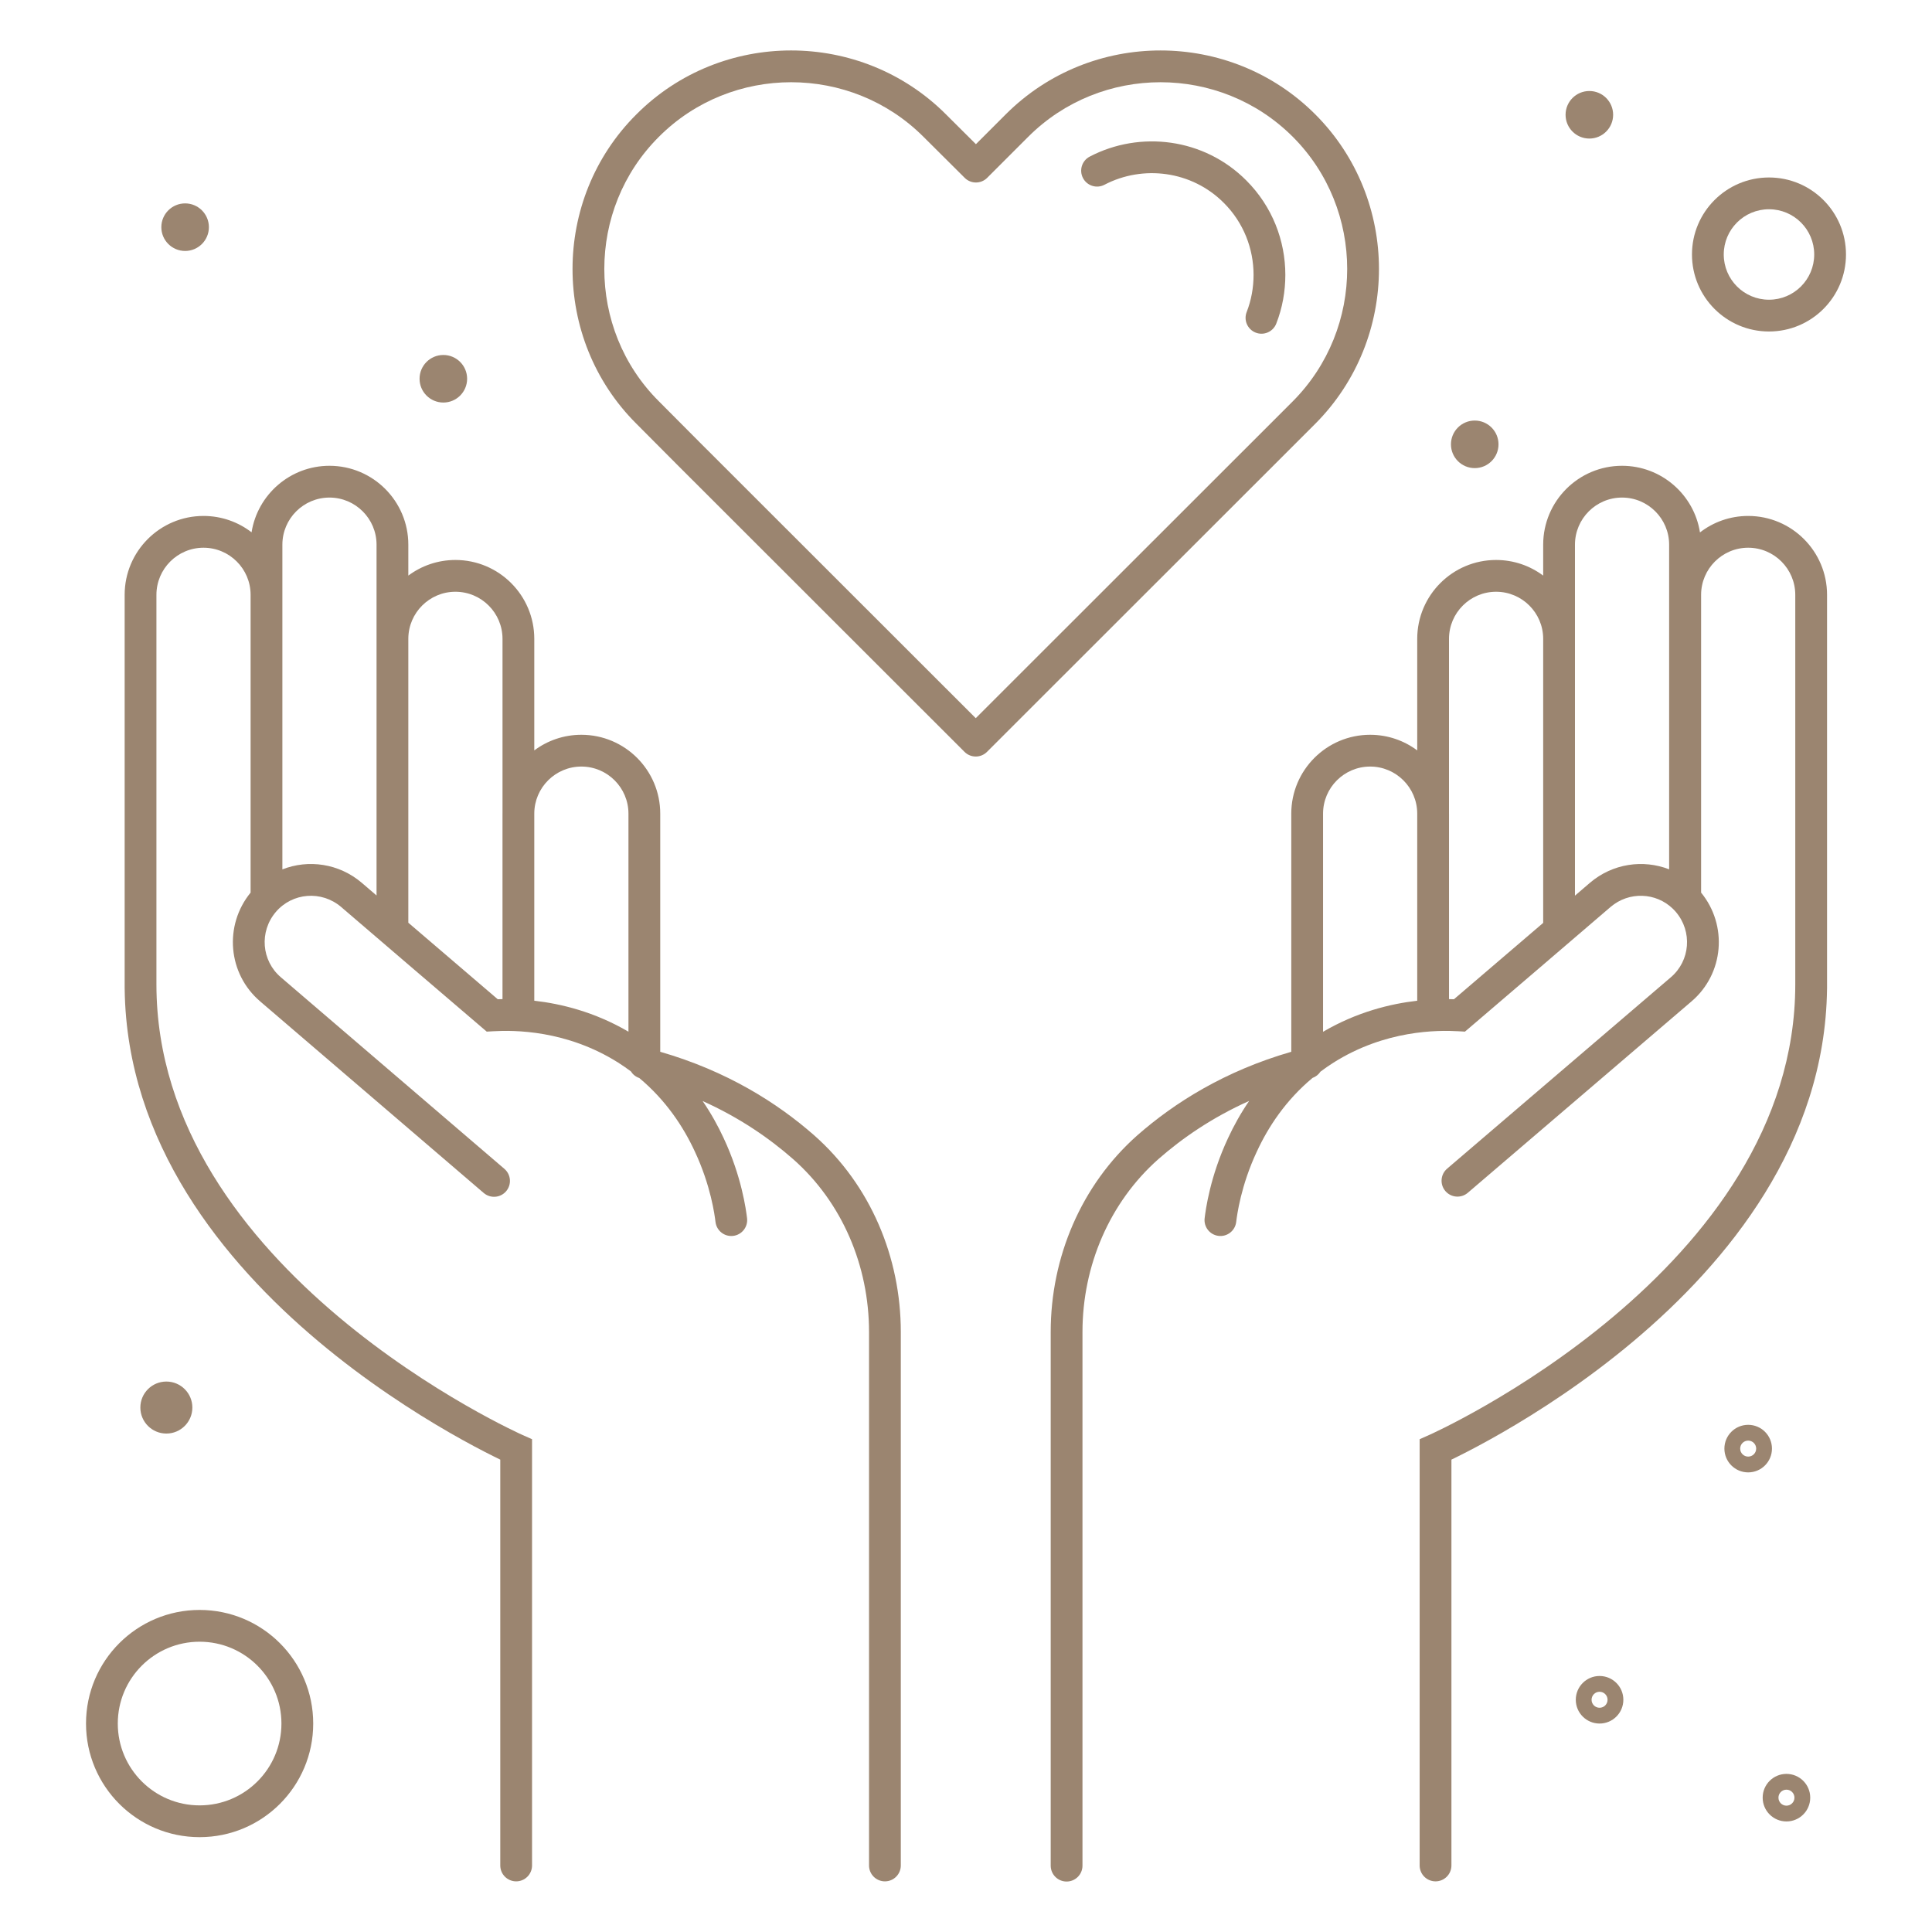
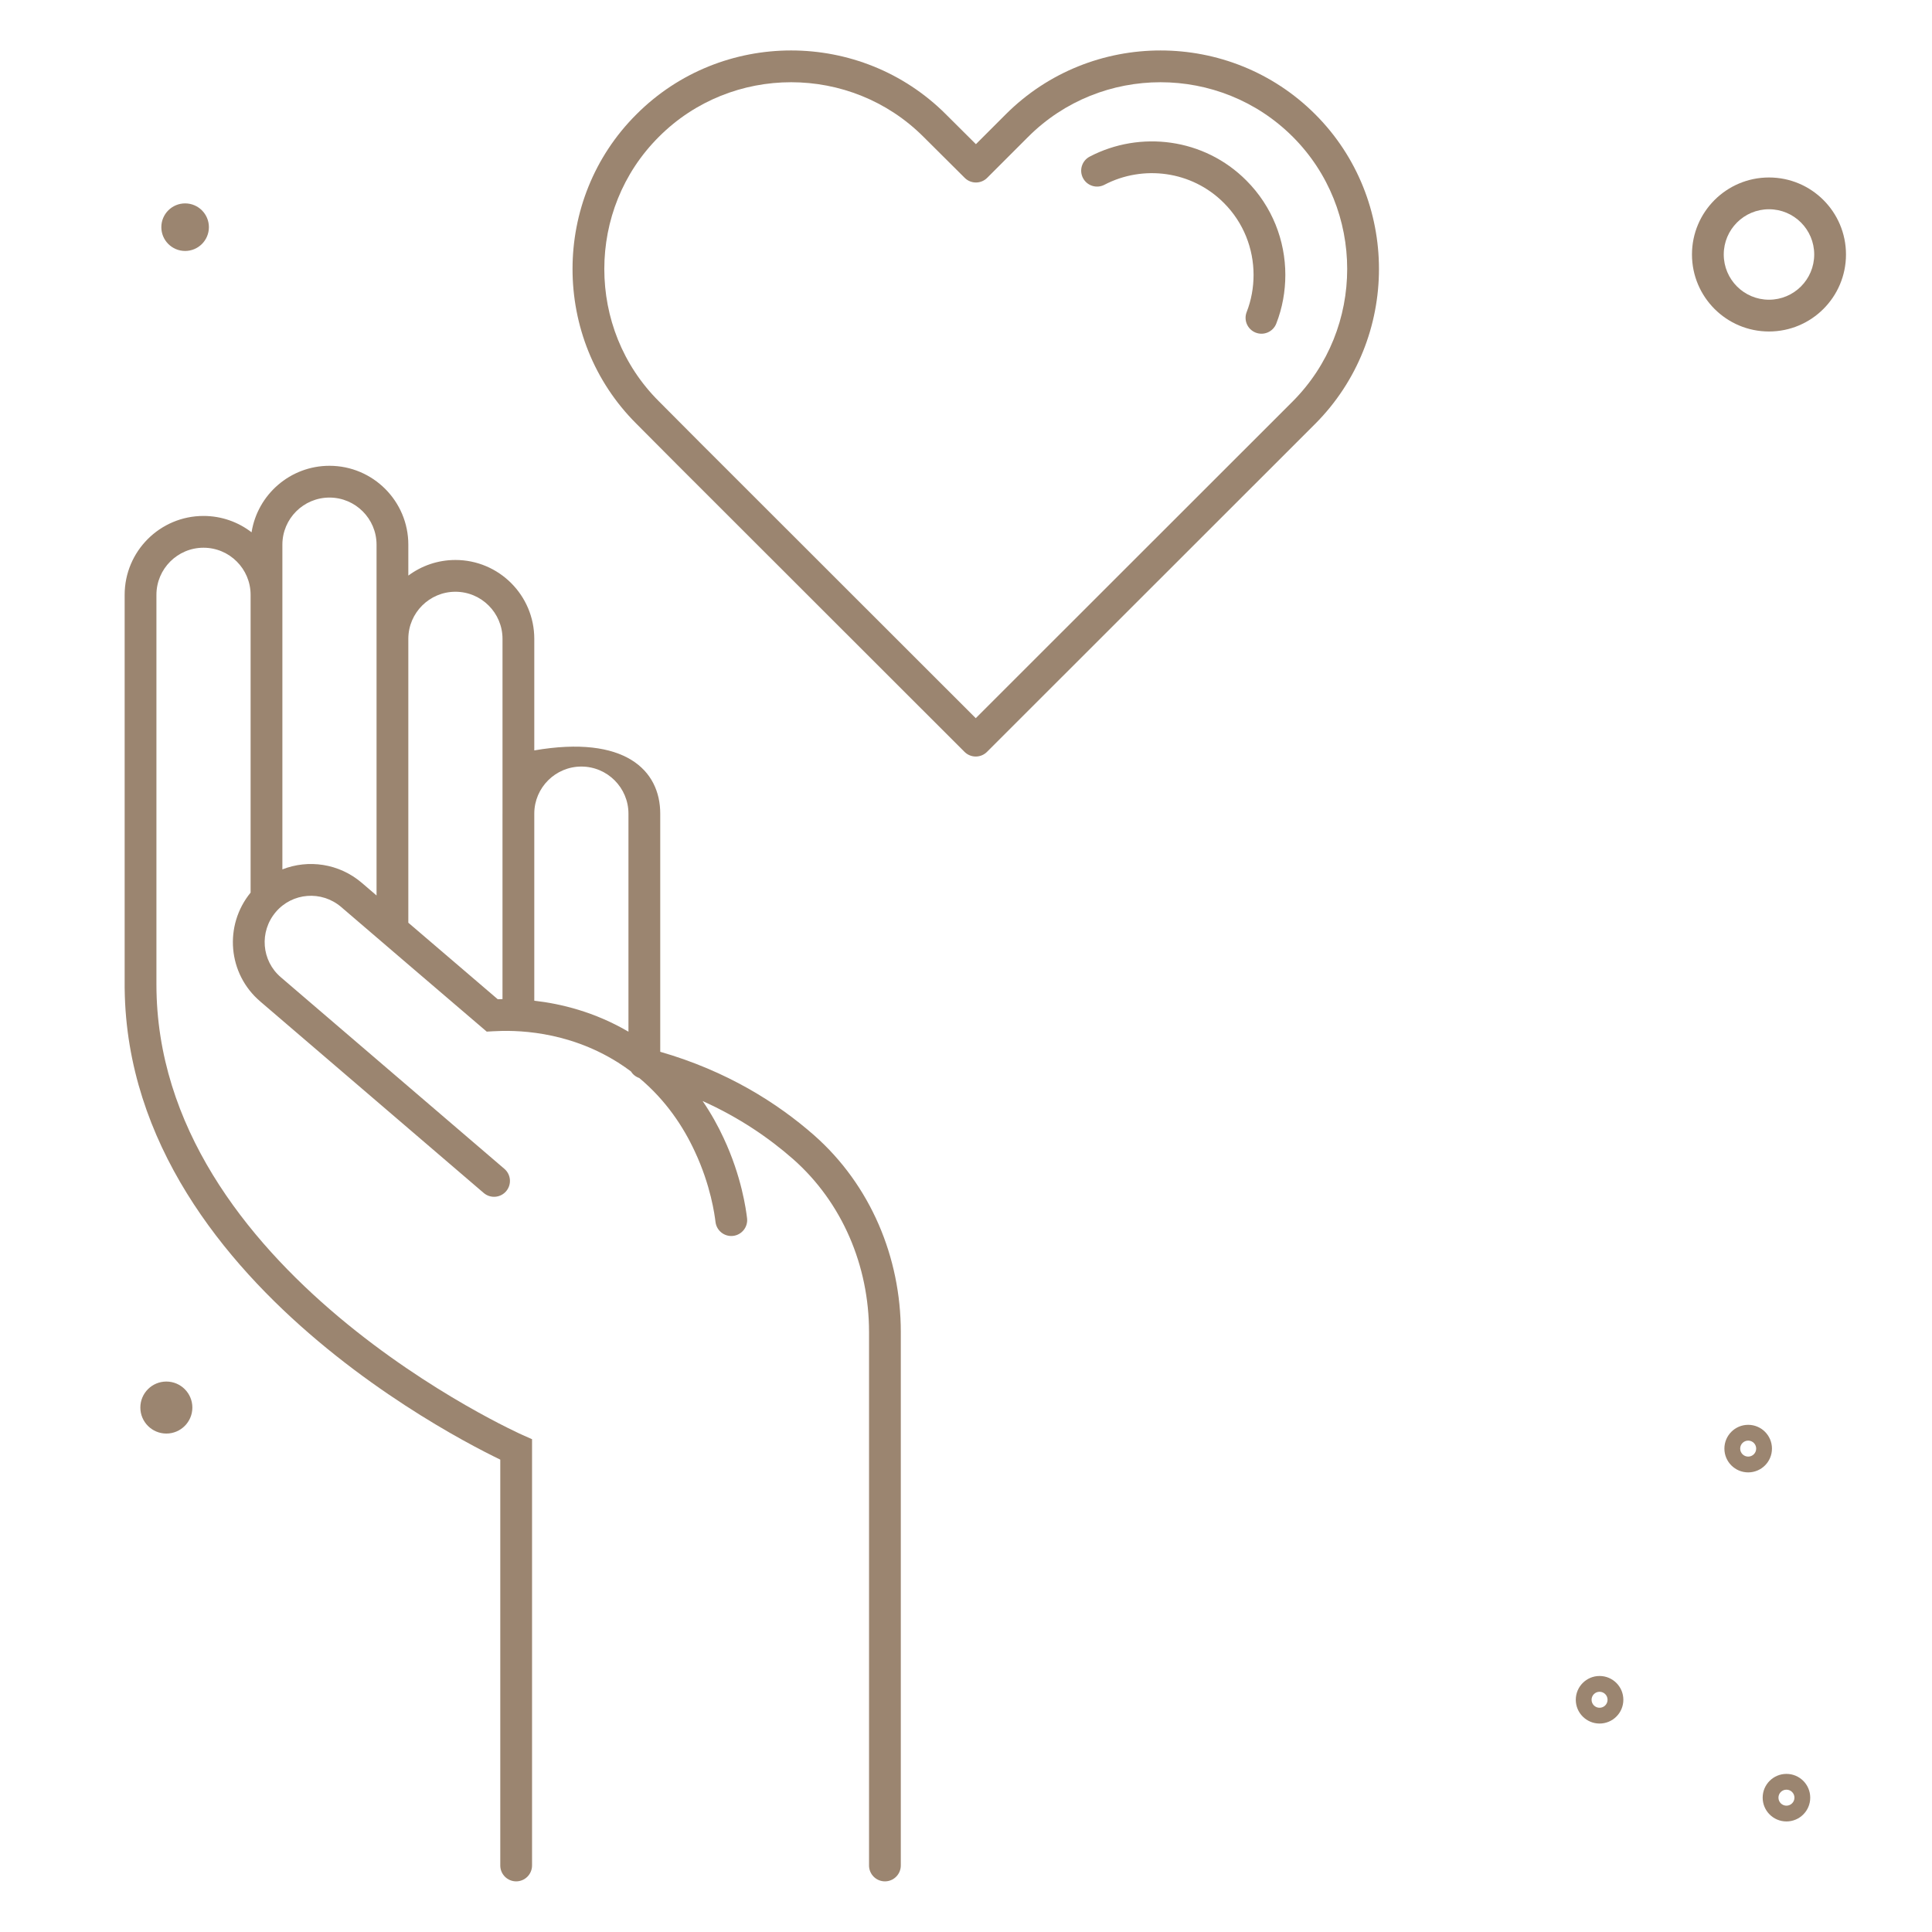
<svg xmlns="http://www.w3.org/2000/svg" width="152" height="152" viewBox="0 0 152 152" fill="none">
  <path d="M86.891 14.537C89.918 12.954 93.763 13.429 96.284 15.963L96.287 15.965C97.84 17.518 98.624 19.564 98.624 21.629C98.624 22.621 98.446 23.62 98.082 24.549C97.83 25.192 98.147 25.917 98.79 26.169C99.433 26.421 100.158 26.104 100.41 25.461C100.894 24.227 101.124 22.917 101.124 21.629C101.124 18.93 100.097 16.241 98.055 14.199C94.731 10.858 89.69 10.252 85.732 12.322C85.12 12.642 84.884 13.397 85.204 14.009C85.524 14.621 86.279 14.857 86.891 14.537Z" fill="#9B8570" />
  <path fill-rule="evenodd" clip-rule="evenodd" d="M74.42 8.993C67.721 2.296 56.759 2.294 50.073 8.994C46.713 12.339 45.044 16.755 45.044 21.162C45.044 25.581 46.712 29.997 50.073 33.343L50.075 33.345L53.301 36.586L53.303 36.588L75.884 59.154C76.372 59.642 77.163 59.642 77.651 59.154L103.476 33.343L103.479 33.341C106.821 29.983 108.49 25.568 108.49 21.162C108.49 16.755 106.821 12.339 103.477 8.995C96.777 2.295 85.828 2.295 79.128 8.995L76.78 11.343L74.421 8.995L74.42 8.993ZM72.653 10.762C66.929 5.038 57.549 5.04 51.841 10.761L51.838 10.764C48.974 13.616 47.544 17.384 47.544 21.162C47.544 24.955 48.974 28.722 51.838 31.573L51.842 31.577L55.07 34.82L55.072 34.822L76.767 56.503L101.707 31.577C104.561 28.71 105.99 24.939 105.99 21.162C105.99 17.383 104.561 13.614 101.709 10.762C95.985 5.039 86.619 5.039 80.896 10.762L77.666 13.992C77.178 14.48 76.388 14.48 75.9 13.994L72.653 10.762Z" fill="#9B8570" />
-   <path fill-rule="evenodd" clip-rule="evenodd" d="M133.834 70.226C135.944 72.806 135.633 76.612 133.073 78.791L133.072 78.792L115.478 93.844C114.953 94.292 114.164 94.231 113.715 93.706C113.267 93.182 113.328 92.393 113.853 91.944L131.45 76.89L131.452 76.888C132.982 75.586 133.162 73.292 131.851 71.751C131.817 71.712 131.783 71.674 131.748 71.636C131.698 71.592 131.651 71.544 131.608 71.492C130.279 70.206 128.165 70.12 126.716 71.351C123.019 74.522 119.336 77.679 115.638 80.837L115.255 81.163L114.753 81.134C113.107 81.038 108.99 81.029 104.913 83.602C104.555 83.829 104.214 84.066 103.889 84.31C103.741 84.536 103.523 84.711 103.265 84.804C101.158 86.561 99.784 88.651 98.89 90.583L98.887 90.589C97.623 93.281 97.323 95.601 97.257 96.143C97.173 96.829 96.55 97.317 95.865 97.233C95.179 97.149 94.692 96.526 94.775 95.841C94.855 95.185 95.198 92.567 96.622 89.53C97.061 88.584 97.604 87.596 98.277 86.615C95.359 87.923 93.002 89.553 91.128 91.2C87.292 94.602 85.164 99.588 85.164 104.79V146.78C85.164 147.471 84.605 148.03 83.914 148.03C83.224 148.03 82.664 147.471 82.664 146.78V104.79C82.664 98.916 85.067 93.233 89.472 89.327L89.476 89.324C92.385 86.768 96.35 84.26 101.591 82.749V64.014C101.591 60.59 104.372 57.809 107.796 57.809C109.184 57.809 110.466 58.266 111.5 59.038V50.261C111.5 46.837 114.282 44.056 117.705 44.056C119.093 44.056 120.375 44.513 121.41 45.285V42.851C121.41 39.427 124.191 36.646 127.614 36.646C130.711 36.646 133.282 38.921 133.745 41.889C134.794 41.076 136.11 40.592 137.538 40.592C140.962 40.592 143.743 43.373 143.743 46.797V77.737C143.743 77.763 143.742 77.789 143.741 77.814C143.588 89.936 135.939 99.277 128.521 105.513C124.756 108.679 120.997 111.091 118.182 112.712C116.773 113.523 115.597 114.138 114.769 114.551C114.552 114.66 114.358 114.755 114.191 114.836V146.766C114.191 147.456 113.631 148.016 112.941 148.016C112.25 148.016 111.691 147.456 111.691 146.766V113.229L112.434 112.899L112.437 112.898L112.45 112.892L112.507 112.866C112.559 112.843 112.637 112.807 112.741 112.758C112.949 112.66 113.257 112.512 113.652 112.315C114.44 111.921 115.573 111.329 116.935 110.545C119.66 108.976 123.29 106.646 126.912 103.6C134.196 97.477 141.243 88.645 141.243 77.445V46.797C141.243 44.754 139.581 43.092 137.538 43.092C135.496 43.092 133.834 44.754 133.834 46.797V70.226ZM123.91 42.851C123.91 40.808 125.572 39.146 127.614 39.146C129.657 39.146 131.319 40.808 131.319 42.851V68.394C129.278 67.599 126.878 67.931 125.094 69.449L125.091 69.452L123.91 70.465V50.261L123.91 50.236V42.851ZM111.5 78.733C109.41 78.971 106.765 79.609 104.091 81.176V64.014C104.091 61.971 105.753 60.309 107.796 60.309C109.832 60.309 111.49 61.961 111.5 63.995V78.733ZM114.39 78.615C114.267 78.611 114.137 78.608 114.001 78.606V64.014L114 63.99V50.261C114 48.218 115.662 46.556 117.705 46.556C119.742 46.556 121.4 48.208 121.41 50.242V72.608C119.07 74.613 116.732 76.614 114.39 78.615Z" fill="#9B8570" />
-   <path fill-rule="evenodd" clip-rule="evenodd" d="M51.944 64.014V82.749C57.185 84.26 61.15 86.768 64.059 89.324L64.061 89.326C68.484 93.233 70.871 98.918 70.871 104.79V146.766C70.871 147.456 70.311 148.016 69.621 148.016C68.93 148.016 68.371 147.456 68.371 146.766V104.79C68.371 99.585 66.256 94.601 62.407 91.201C60.538 89.558 58.187 87.931 55.279 86.624C55.949 87.602 56.491 88.587 56.928 89.53C58.352 92.567 58.694 95.185 58.775 95.841C58.858 96.526 58.37 97.149 57.685 97.233C57 97.317 56.377 96.829 56.293 96.143C56.227 95.601 55.926 93.281 54.663 90.589L54.66 90.583C53.767 88.654 52.397 86.568 50.296 84.813C50.019 84.72 49.785 84.532 49.633 84.289C49.316 84.052 48.984 83.823 48.637 83.602C44.56 81.029 40.442 81.038 38.797 81.134L38.294 81.163L37.912 80.837C34.214 77.679 30.531 74.522 26.833 71.351C25.293 70.042 23 70.222 21.699 71.751C20.388 73.292 20.568 75.586 22.098 76.888L22.101 76.891L39.683 91.959C40.208 92.408 40.268 93.198 39.819 93.722C39.37 94.246 38.581 94.307 38.056 93.857L20.477 78.792L20.476 78.79C17.917 76.611 17.606 72.806 19.716 70.226L19.716 46.797C19.716 44.754 18.054 43.092 16.011 43.092C13.969 43.092 12.307 44.754 12.307 46.797V77.445C12.307 88.645 19.354 97.477 26.637 103.6C30.26 106.646 33.889 108.976 36.615 110.545C37.977 111.329 39.109 111.921 39.898 112.315C40.292 112.512 40.601 112.66 40.808 112.758C40.912 112.807 40.991 112.843 41.043 112.866L41.1 112.892L41.113 112.898L41.115 112.899L41.859 113.229V146.766C41.859 147.456 41.299 148.016 40.609 148.016C39.919 148.016 39.359 147.456 39.359 146.766V114.836C39.191 114.755 38.998 114.66 38.78 114.551C37.953 114.138 36.777 113.523 35.368 112.712C32.553 111.091 28.794 108.679 25.028 105.513C17.611 99.277 9.962 89.936 9.809 77.814C9.807 77.789 9.807 77.763 9.807 77.737V46.797C9.807 43.373 12.588 40.592 16.011 40.592C17.433 40.592 18.745 41.072 19.792 41.879C20.259 38.916 22.828 36.646 25.921 36.646C29.344 36.646 32.125 39.427 32.125 42.851V45.285C33.16 44.513 34.442 44.056 35.83 44.056C39.253 44.056 42.035 46.837 42.035 50.261V59.038C43.069 58.266 44.351 57.809 45.739 57.809C49.163 57.809 51.944 60.59 51.944 64.014ZM22.216 68.399C24.26 67.597 26.668 67.927 28.455 69.449L28.459 69.452L29.625 70.452V50.261L29.625 50.234V42.851C29.625 40.808 27.963 39.146 25.921 39.146C23.878 39.146 22.216 40.808 22.216 42.851V68.399ZM32.125 72.595V50.24C32.136 48.207 33.794 46.556 35.83 46.556C37.873 46.556 39.535 48.218 39.535 50.261V63.989L39.534 64.014V78.606C39.403 78.608 39.278 78.611 39.16 78.615C36.812 76.61 34.47 74.605 32.125 72.595ZM42.035 78.731V63.994C42.045 61.961 43.703 60.309 45.739 60.309C47.782 60.309 49.444 61.971 49.444 64.014V81.168C46.769 79.603 44.124 78.968 42.035 78.731Z" fill="#9B8570" />
+   <path fill-rule="evenodd" clip-rule="evenodd" d="M51.944 64.014V82.749C57.185 84.26 61.15 86.768 64.059 89.324L64.061 89.326C68.484 93.233 70.871 98.918 70.871 104.79V146.766C70.871 147.456 70.311 148.016 69.621 148.016C68.93 148.016 68.371 147.456 68.371 146.766V104.79C68.371 99.585 66.256 94.601 62.407 91.201C60.538 89.558 58.187 87.931 55.279 86.624C55.949 87.602 56.491 88.587 56.928 89.53C58.352 92.567 58.694 95.185 58.775 95.841C58.858 96.526 58.37 97.149 57.685 97.233C57 97.317 56.377 96.829 56.293 96.143C56.227 95.601 55.926 93.281 54.663 90.589L54.66 90.583C53.767 88.654 52.397 86.568 50.296 84.813C50.019 84.72 49.785 84.532 49.633 84.289C49.316 84.052 48.984 83.823 48.637 83.602C44.56 81.029 40.442 81.038 38.797 81.134L38.294 81.163L37.912 80.837C34.214 77.679 30.531 74.522 26.833 71.351C25.293 70.042 23 70.222 21.699 71.751C20.388 73.292 20.568 75.586 22.098 76.888L22.101 76.891L39.683 91.959C40.208 92.408 40.268 93.198 39.819 93.722C39.37 94.246 38.581 94.307 38.056 93.857L20.477 78.792L20.476 78.79C17.917 76.611 17.606 72.806 19.716 70.226L19.716 46.797C19.716 44.754 18.054 43.092 16.011 43.092C13.969 43.092 12.307 44.754 12.307 46.797V77.445C12.307 88.645 19.354 97.477 26.637 103.6C30.26 106.646 33.889 108.976 36.615 110.545C37.977 111.329 39.109 111.921 39.898 112.315C40.292 112.512 40.601 112.66 40.808 112.758C40.912 112.807 40.991 112.843 41.043 112.866L41.1 112.892L41.113 112.898L41.115 112.899L41.859 113.229V146.766C41.859 147.456 41.299 148.016 40.609 148.016C39.919 148.016 39.359 147.456 39.359 146.766V114.836C39.191 114.755 38.998 114.66 38.78 114.551C37.953 114.138 36.777 113.523 35.368 112.712C32.553 111.091 28.794 108.679 25.028 105.513C17.611 99.277 9.962 89.936 9.809 77.814C9.807 77.789 9.807 77.763 9.807 77.737V46.797C9.807 43.373 12.588 40.592 16.011 40.592C17.433 40.592 18.745 41.072 19.792 41.879C20.259 38.916 22.828 36.646 25.921 36.646C29.344 36.646 32.125 39.427 32.125 42.851V45.285C33.16 44.513 34.442 44.056 35.83 44.056C39.253 44.056 42.035 46.837 42.035 50.261V59.038C49.163 57.809 51.944 60.59 51.944 64.014ZM22.216 68.399C24.26 67.597 26.668 67.927 28.455 69.449L28.459 69.452L29.625 70.452V50.261L29.625 50.234V42.851C29.625 40.808 27.963 39.146 25.921 39.146C23.878 39.146 22.216 40.808 22.216 42.851V68.399ZM32.125 72.595V50.24C32.136 48.207 33.794 46.556 35.83 46.556C37.873 46.556 39.535 48.218 39.535 50.261V63.989L39.534 64.014V78.606C39.403 78.608 39.278 78.611 39.16 78.615C36.812 76.61 34.47 74.605 32.125 72.595ZM42.035 78.731V63.994C42.045 61.961 43.703 60.309 45.739 60.309C47.782 60.309 49.444 61.971 49.444 64.014V81.168C46.769 79.603 44.124 78.968 42.035 78.731Z" fill="#9B8570" />
  <path fill-rule="evenodd" clip-rule="evenodd" d="M139.175 13.963C135.829 13.963 133.116 16.675 133.116 20.021C133.116 23.367 135.829 26.08 139.175 26.08C142.521 26.08 145.233 23.367 145.233 20.021C145.233 16.675 142.521 13.963 139.175 13.963ZM135.616 20.021C135.616 18.056 137.21 16.463 139.175 16.463C141.14 16.463 142.733 18.056 142.733 20.021C142.733 21.987 141.14 23.58 139.175 23.58C137.21 23.58 135.616 21.987 135.616 20.021Z" fill="#9B8570" />
  <path d="M14.564 19.744C15.597 19.744 16.435 18.906 16.435 17.873C16.435 16.84 15.597 16.002 14.564 16.002C13.531 16.002 12.693 16.84 12.693 17.873C12.693 18.906 13.531 19.744 14.564 19.744Z" fill="#9B8570" />
-   <path d="M36.751 29.799C36.751 30.832 35.913 31.67 34.88 31.67C33.847 31.67 33.009 30.832 33.009 29.799C33.009 28.766 33.847 27.928 34.88 27.928C35.913 27.928 36.751 28.766 36.751 29.799Z" fill="#9B8570" />
  <path fill-rule="evenodd" clip-rule="evenodd" d="M127.717 133.729C127.717 134.762 126.879 135.6 125.846 135.6C124.813 135.6 123.975 134.762 123.975 133.729C123.975 132.696 124.813 131.858 125.846 131.858C126.879 131.858 127.717 132.696 127.717 133.729ZM125.846 133.1C125.498 133.1 125.217 133.382 125.217 133.729C125.217 134.077 125.498 134.358 125.846 134.358C126.193 134.358 126.475 134.077 126.475 133.729C126.475 133.382 126.193 133.1 125.846 133.1Z" fill="#9B8570" />
  <path fill-rule="evenodd" clip-rule="evenodd" d="M137.538 115.84C138.571 115.84 139.409 115.002 139.409 113.969C139.409 112.936 138.571 112.098 137.538 112.098C136.505 112.098 135.667 112.936 135.667 113.969C135.667 115.002 136.505 115.84 137.538 115.84ZM136.909 113.969C136.909 113.622 137.191 113.34 137.538 113.34C137.886 113.34 138.167 113.622 138.167 113.969C138.167 114.317 137.886 114.598 137.538 114.598C137.191 114.598 136.909 114.317 136.909 113.969Z" fill="#9B8570" />
  <path fill-rule="evenodd" clip-rule="evenodd" d="M142.42 141.431C142.42 142.465 141.582 143.302 140.549 143.302C139.516 143.302 138.678 142.465 138.678 141.431C138.678 140.398 139.516 139.561 140.549 139.561C141.582 139.561 142.42 140.398 142.42 141.431ZM140.549 140.802C140.201 140.802 139.92 141.084 139.92 141.431C139.92 141.779 140.201 142.061 140.549 142.061C140.896 142.061 141.178 141.779 141.178 141.431C141.178 141.084 140.896 140.802 140.549 140.802Z" fill="#9B8570" />
-   <path d="M117.895 34.958C117.895 35.991 117.058 36.829 116.025 36.829C114.991 36.829 114.154 35.991 114.154 34.958C114.154 33.925 114.991 33.087 116.025 33.087C117.058 33.087 117.895 33.925 117.895 34.958Z" fill="#9B8570" />
-   <path d="M125.042 10.901C126.075 10.901 126.913 10.064 126.913 9.03C126.913 7.997 126.075 7.16 125.042 7.16C124.009 7.16 123.171 7.997 123.171 9.03C123.171 10.064 124.009 10.901 125.042 10.901Z" fill="#9B8570" />
  <path d="M15.134 110.739C15.134 111.869 14.218 112.785 13.088 112.785C11.958 112.785 11.042 111.869 11.042 110.739C11.042 109.609 11.958 108.693 13.088 108.693C14.218 108.693 15.134 109.609 15.134 110.739Z" fill="#9B8570" />
-   <path fill-rule="evenodd" clip-rule="evenodd" d="M6.767 135.6C6.767 130.664 10.768 126.662 15.704 126.662C20.64 126.662 24.642 130.664 24.642 135.6C24.642 140.536 20.64 144.538 15.704 144.538C10.768 144.538 6.767 140.536 6.767 135.6ZM15.704 129.162C12.149 129.162 9.267 132.045 9.267 135.6C9.267 139.155 12.149 142.038 15.704 142.038C19.26 142.038 22.142 139.155 22.142 135.6C22.142 132.045 19.26 129.162 15.704 129.162Z" fill="#9B8570" />
</svg>